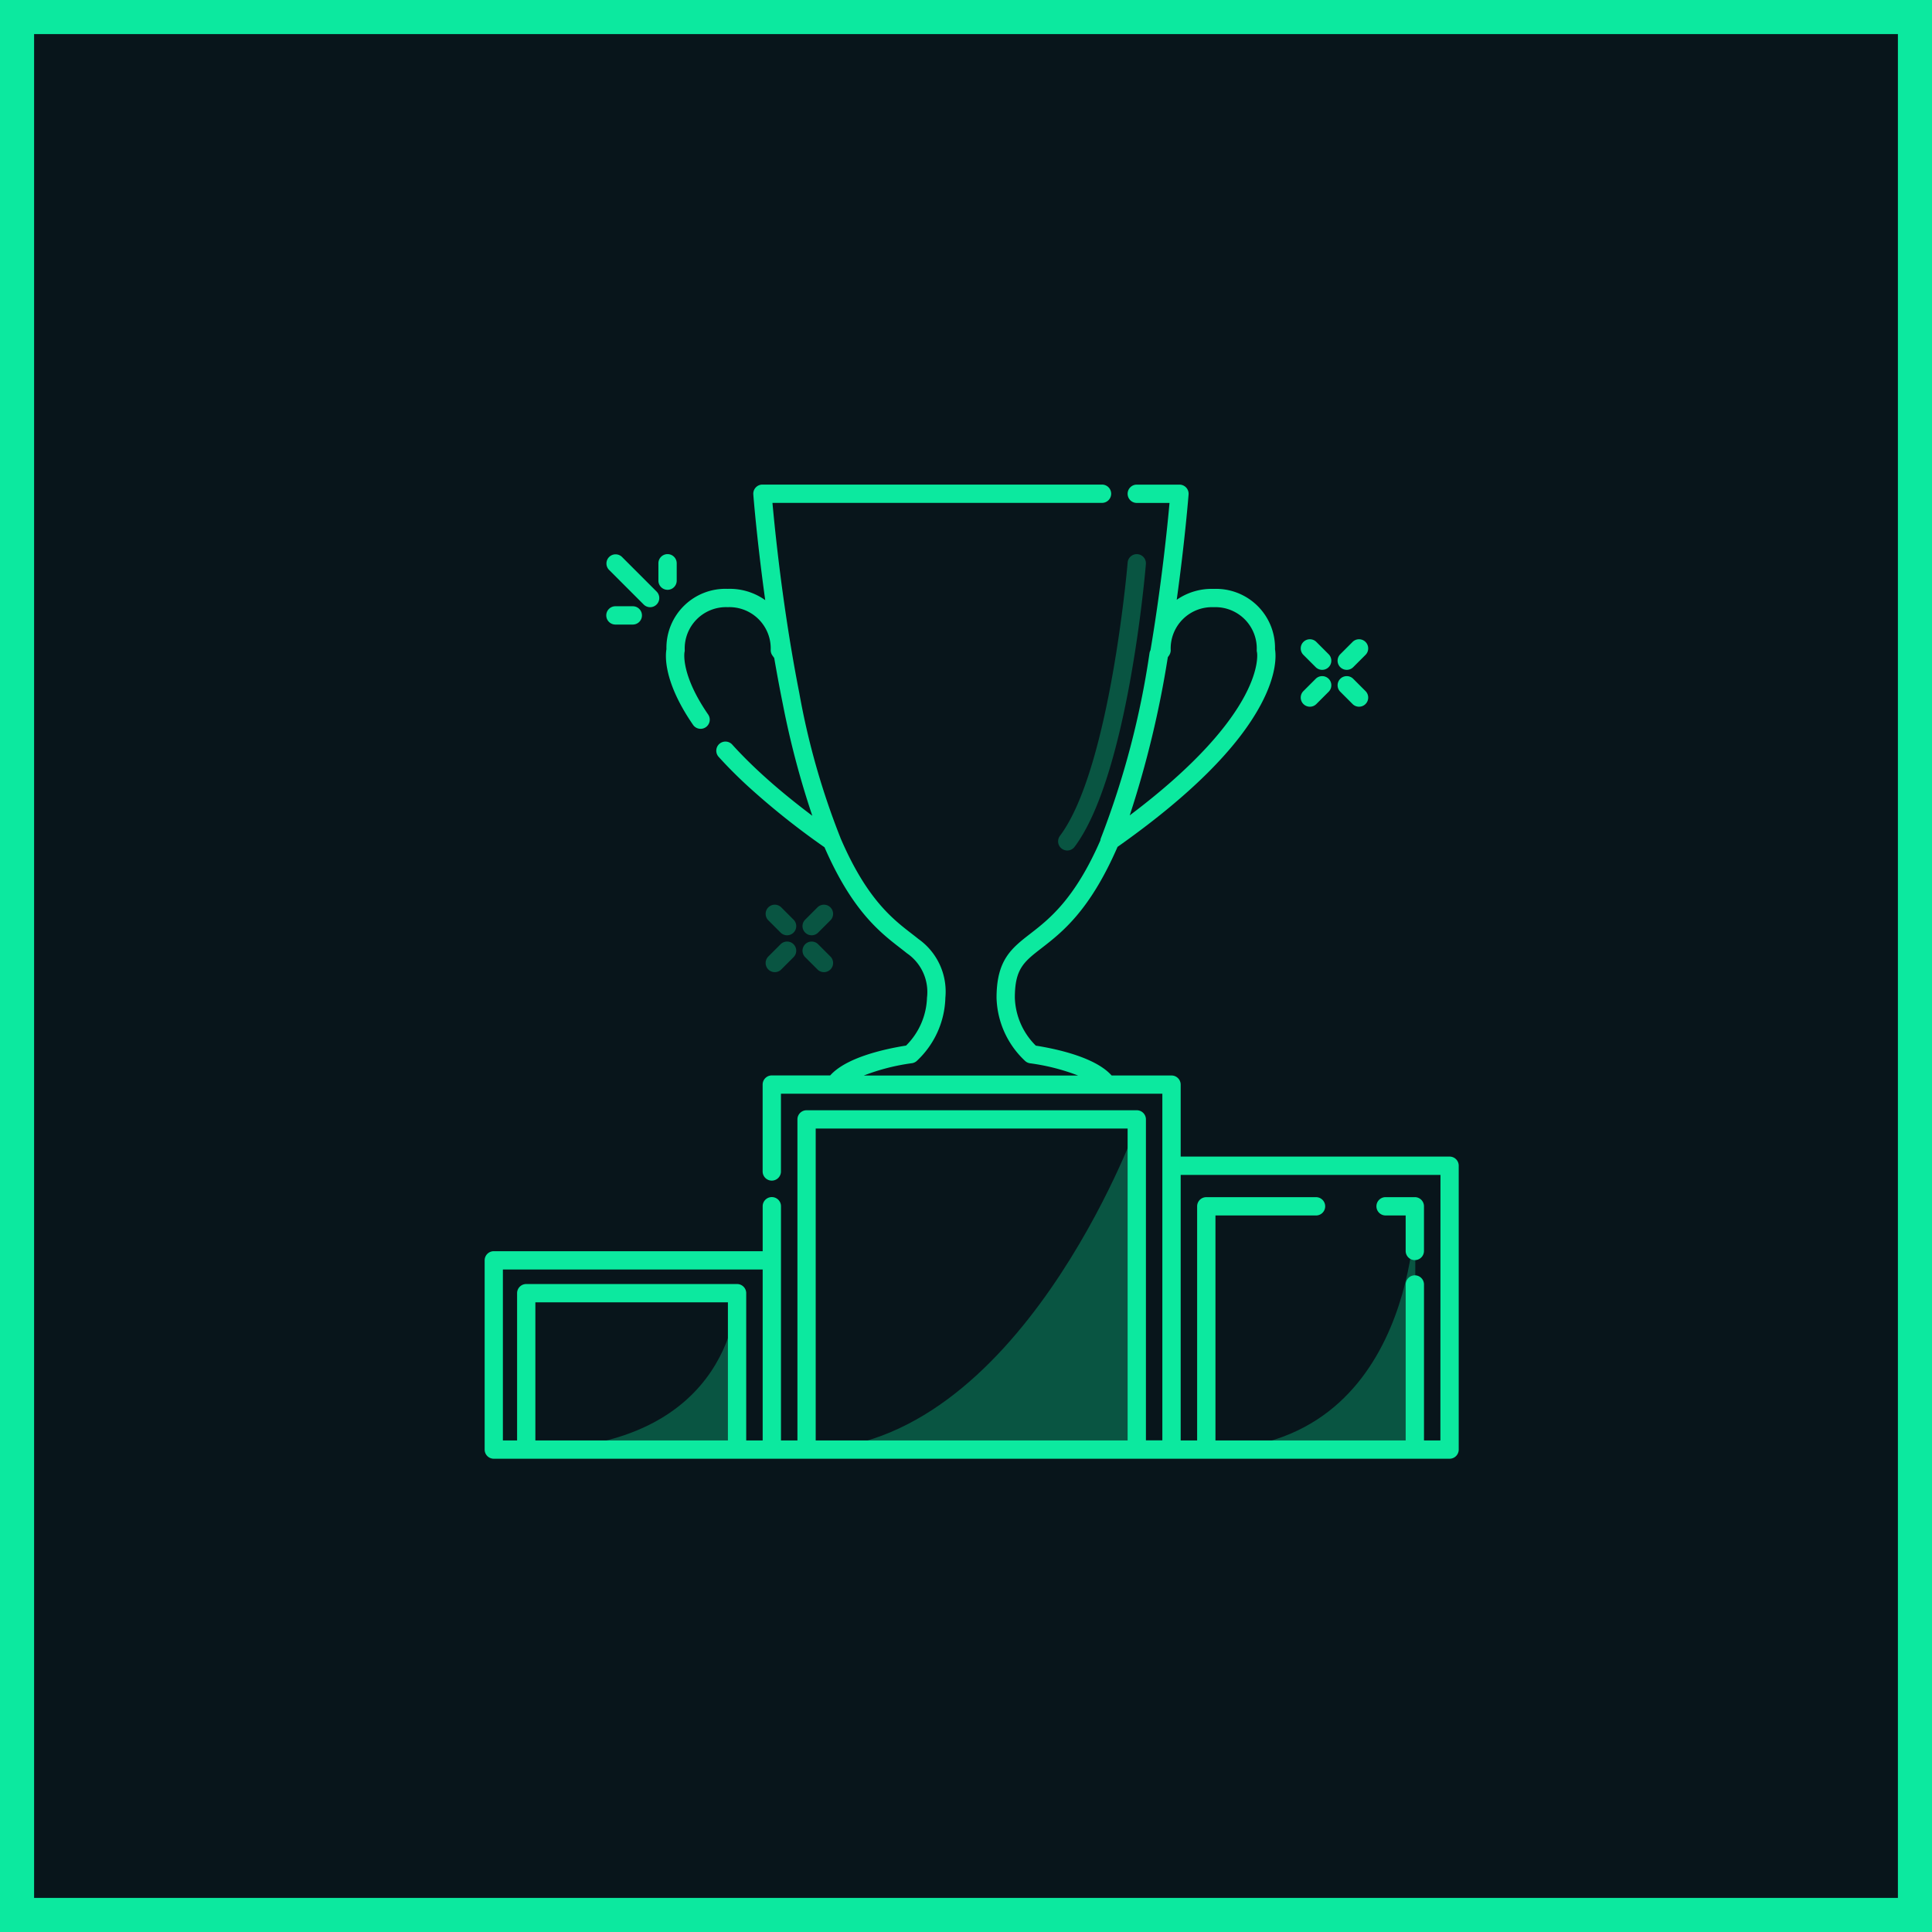
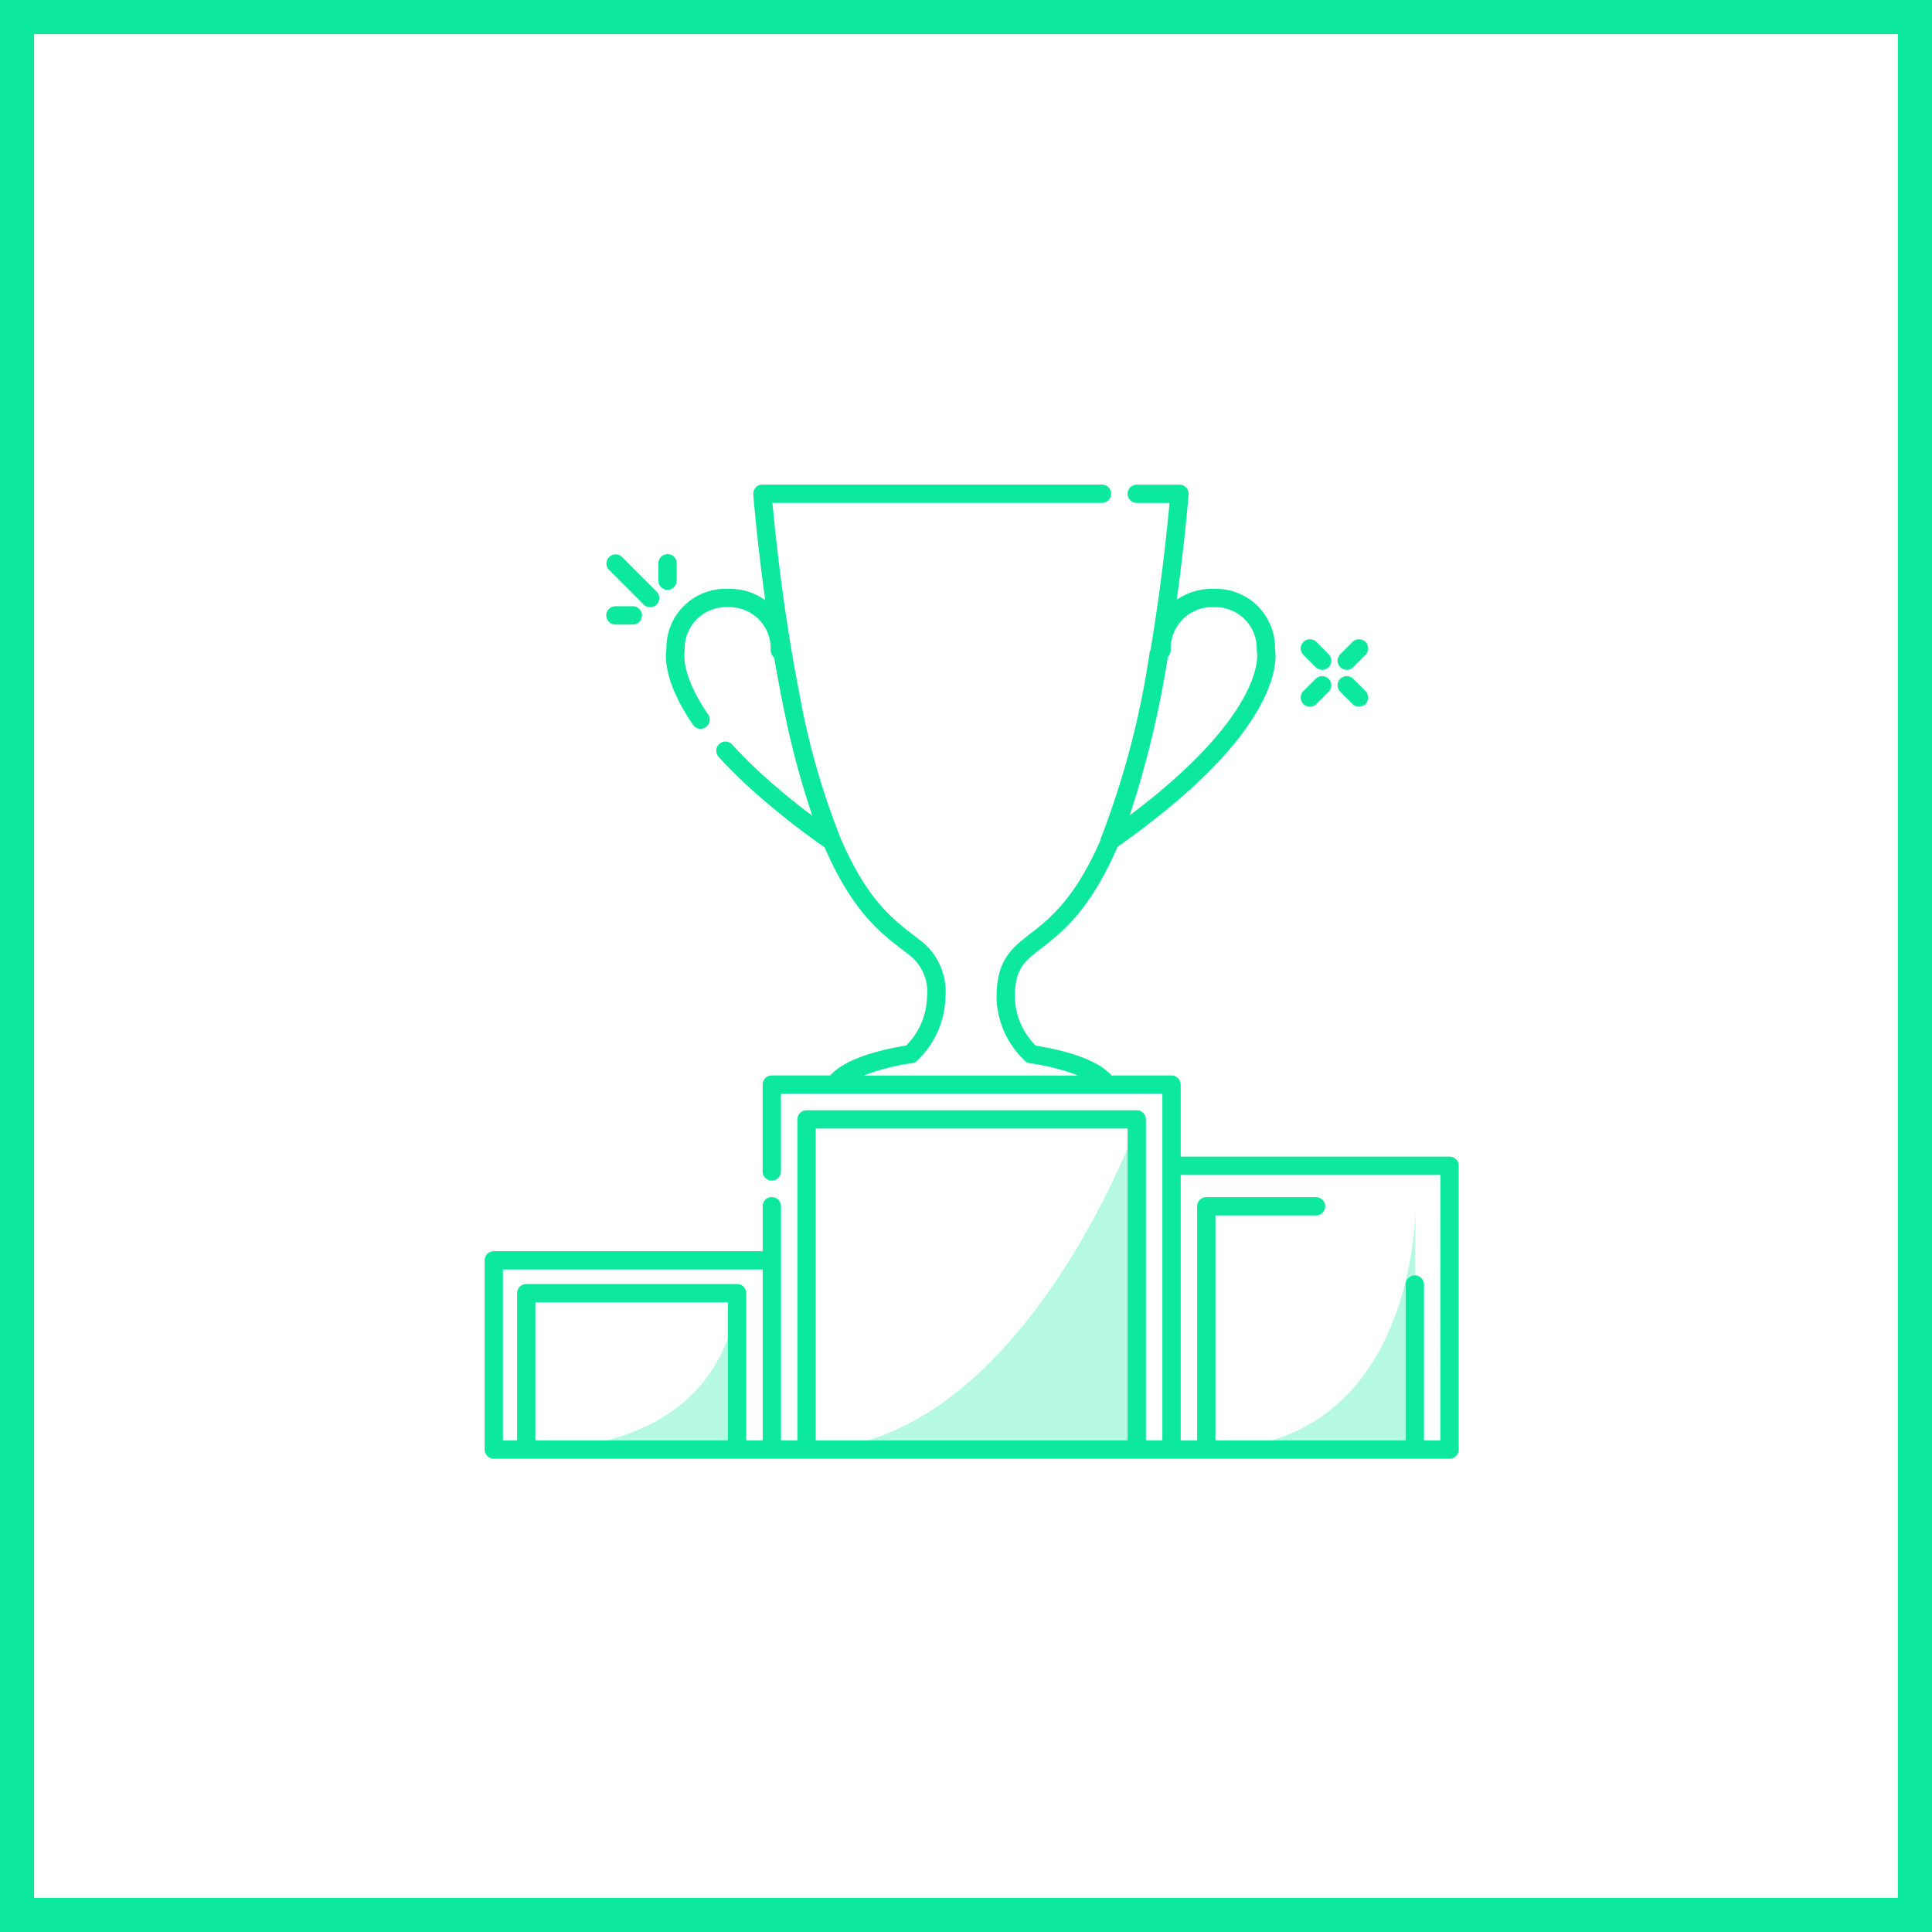
<svg xmlns="http://www.w3.org/2000/svg" width="170" height="170" viewBox="0 0 170 170">
  <g id="Group_154" data-name="Group 154" transform="translate(-814 -4740)">
    <g id="Rectangle_62" data-name="Rectangle 62" transform="translate(814 4740)" fill="#08151b" stroke="#0ce99f" stroke-width="3">
-       <rect width="170" height="170" stroke="none" />
      <rect x="1.5" y="1.5" width="167" height="167" fill="none" />
    </g>
    <g id="top-winner" transform="translate(852.15 4778.152)">
      <path id="Path_916" data-name="Path 916" d="M45.782,370.484s.093,13.763-18.551,13.763H45.875Zm59.691-7.646s.24,21.408-18.4,21.408h18.35Zm-24.613-6.881S70.542,384.246,51.9,384.246H80.952Z" transform="translate(-19.076 -294.847)" fill="#0ce99f" opacity="0.3" />
      <path id="Path_917" data-name="Path 917" d="M89.4,63.618H65.74V57.287a.805.805,0,0,0-.805-.805H59.665c-1.386-1.551-4.617-2.3-6.673-2.627a6.2,6.2,0,0,1-1.844-4.213c0-2.544.787-3.155,2.356-4.37,1.792-1.388,4.238-3.286,6.68-8.906C66.495,31.916,70.74,27.7,72.8,23.834c1.452-2.723,1.32-4.394,1.241-4.856a5.19,5.19,0,0,0-5.392-5.312,5.4,5.4,0,0,0-3.257.957c.732-5.269,1.039-9.214,1.043-9.265a.805.805,0,0,0-.8-.867H61.877a.805.805,0,0,0,0,1.611h2.881c-.179,1.992-.7,7.172-1.674,12.959A.8.8,0,0,0,63,19.3a75.275,75.275,0,0,1-4.267,16.265.8.8,0,0,0-.059.229C56.41,40.979,54.164,42.722,52.518,44c-1.665,1.29-2.98,2.31-2.98,5.644a7.875,7.875,0,0,0,2.48,5.527.807.807,0,0,0,.459.236,18.575,18.575,0,0,1,4.234,1.077H37.86A18.6,18.6,0,0,1,42.1,55.4a.806.806,0,0,0,.459-.237,7.878,7.878,0,0,0,2.476-5.526,5.67,5.67,0,0,0-2.365-5.161c-.195-.158-.4-.317-.616-.484C40.381,42.7,38.095,40.93,35.8,35.57l0-.008a65.9,65.9,0,0,1-3.625-12.768q-.332-1.681-.641-3.5c-.308-1.8-.6-3.734-.871-5.735-.453-3.384-.723-6.131-.843-7.461H58.818a.805.805,0,1,0,0-1.611H28.935a.805.805,0,0,0-.8.868c0,.035.281,3.587.927,8.419q.06.443.121.881a5.374,5.374,0,0,0-3.3-.992,5.19,5.19,0,0,0-5.392,5.31c-.1.563-.272,2.862,2.343,6.657a.805.805,0,0,0,1.326-.914c-2.36-3.425-2.1-5.334-2.081-5.473a.61.61,0,0,0,.022-.184,3.637,3.637,0,0,1,3.782-3.785,3.636,3.636,0,0,1,3.782,3.782.806.806,0,0,0,.154.474s.056.077.155.216c.024.139.048.275.072.412l.031.176q.071.4.142.794.044.245.089.487l.068.365q.073.386.146.766l.022.112q.081.417.164.824l.026.129a77,77,0,0,0,2.593,9.817c-1.691-1.27-3.212-2.526-4.542-3.75-.528-.486-1.033-.974-1.5-1.449h0c-.349-.355-.688-.713-1.005-1.064a.805.805,0,1,0-1.194,1.081c.333.368.686.742,1.051,1.113h0c.486.493,1.009,1,1.556,1.5A66.428,66.428,0,0,0,34.4,36.4c2.434,5.586,4.874,7.479,6.662,8.864.206.16.4.312.589.463a4.13,4.13,0,0,1,1.767,3.909,6.208,6.208,0,0,1-1.841,4.213c-2.057.33-5.289,1.077-6.676,2.627h-5.14a.805.805,0,0,0-.805.805v7.646a.805.805,0,0,0,1.611,0v-6.84h33.56v30.5H62.682V60.346a.805.805,0,0,0-.805-.805H32.822a.805.805,0,0,0-.805.805V88.594H30.57V67.987a.805.805,0,0,0-1.611,0v3.956H5.3a.805.805,0,0,0-.805.805V89.4a.805.805,0,0,0,.805.805H89.4a.805.805,0,0,0,.805-.805V64.423A.8.8,0,0,0,89.4,63.618ZM68.651,15.276a3.636,3.636,0,0,1,3.782,3.782.807.807,0,0,0,.024.2c.013.053.886,5.239-11.2,14.335a89.069,89.069,0,0,0,3.352-13.915l.1-.143a.816.816,0,0,0,.154-.47A3.637,3.637,0,0,1,68.651,15.276ZM6.1,73.554H28.959v15.04H27.511V75.637a.805.805,0,0,0-.805-.805H8.155a.805.805,0,0,0-.805.805V88.594H6.1V73.554Zm2.858,15.04V76.443H25.9V88.594Zm24.667,0V61.151H61.071V88.594H33.628Zm54.968,0H87.149V74.872a.805.805,0,0,0-1.611,0V88.594H68.8V68.8h8.85a.805.805,0,1,0,0-1.611H67.993a.805.805,0,0,0-.805.805v20.6H65.74V65.229H88.6Z" fill="#0ce99f" />
-       <path id="Path_918" data-name="Path 918" d="M492.413,395.283h1.767v3.124a.805.805,0,0,0,1.611,0v-3.929a.805.805,0,0,0-.805-.805h-2.573a.805.805,0,1,0,0,1.611Z" transform="translate(-408.643 -326.486)" fill="#0ce99f" />
-       <path id="Path_919" data-name="Path 919" d="M318.54,68.537a.805.805,0,0,1-.644-1.289c4.4-5.861,5.943-23.869,5.958-24.05a.805.805,0,1,1,1.605.134c-.063.759-1.6,18.653-6.275,24.883A.8.8,0,0,1,318.54,68.537Z" transform="translate(-262.78 -31.852)" fill="#0ce99f" opacity="0.3" />
      <path id="Path_920" data-name="Path 920" d="M74.8,47.13a.8.8,0,0,1-.57-.236l-3.058-3.058A.805.805,0,0,1,72.312,42.7l3.058,3.058A.806.806,0,0,1,74.8,47.13ZM76.33,45.6a.806.806,0,0,1-.805-.805V43.266a.805.805,0,1,1,1.611,0V44.8A.805.805,0,0,1,76.33,45.6Zm-3.058,3.058H71.743a.805.805,0,0,1,0-1.611h1.529a.805.805,0,0,1,0,1.611Z" transform="translate(-55.741 -31.854)" fill="#0ce99f" />
      <path id="Path_921" data-name="Path 921" d="M454.306,91.648a.805.805,0,0,1-.569-1.375l1.081-1.081a.805.805,0,0,1,1.139,1.139l-1.081,1.081A.8.8,0,0,1,454.306,91.648Zm1.081,3.244a.8.8,0,0,1-.569-.236l-1.081-1.081a.805.805,0,1,1,1.139-1.139l1.081,1.081a.805.805,0,0,1-.569,1.375Zm-3.244-3.244a.8.8,0,0,1-.57-.236l-1.081-1.081a.805.805,0,1,1,1.139-1.139l1.081,1.081a.805.805,0,0,1-.569,1.375Zm-1.081,3.244a.805.805,0,0,1-.569-1.375l1.081-1.081a.805.805,0,0,1,1.139,1.139l-1.081,1.081A.8.8,0,0,1,451.062,94.892Z" transform="translate(-373.953 -70.859)" fill="#0ce99f" />
-       <path id="Path_922" data-name="Path 922" d="M162.044,236.626a.805.805,0,0,1-.57-1.375l1.081-1.081a.805.805,0,0,1,1.139,1.139l-1.081,1.081A.8.8,0,0,1,162.044,236.626Zm1.081,3.244a.8.8,0,0,1-.57-.236l-1.081-1.081a.805.805,0,0,1,1.139-1.139l1.081,1.081a.805.805,0,0,1-.569,1.375Zm-3.244-3.244a.8.8,0,0,1-.57-.236l-1.081-1.081a.805.805,0,0,1,1.139-1.139l1.081,1.081a.805.805,0,0,1-.569,1.375ZM158.8,239.87a.805.805,0,0,1-.57-1.375l1.081-1.081a.805.805,0,1,1,1.139,1.139l-1.081,1.081A.8.8,0,0,1,158.8,239.87Z" transform="translate(-128.774 -192.481)" fill="#0ce99f" opacity="0.3" />
    </g>
  </g>
</svg>